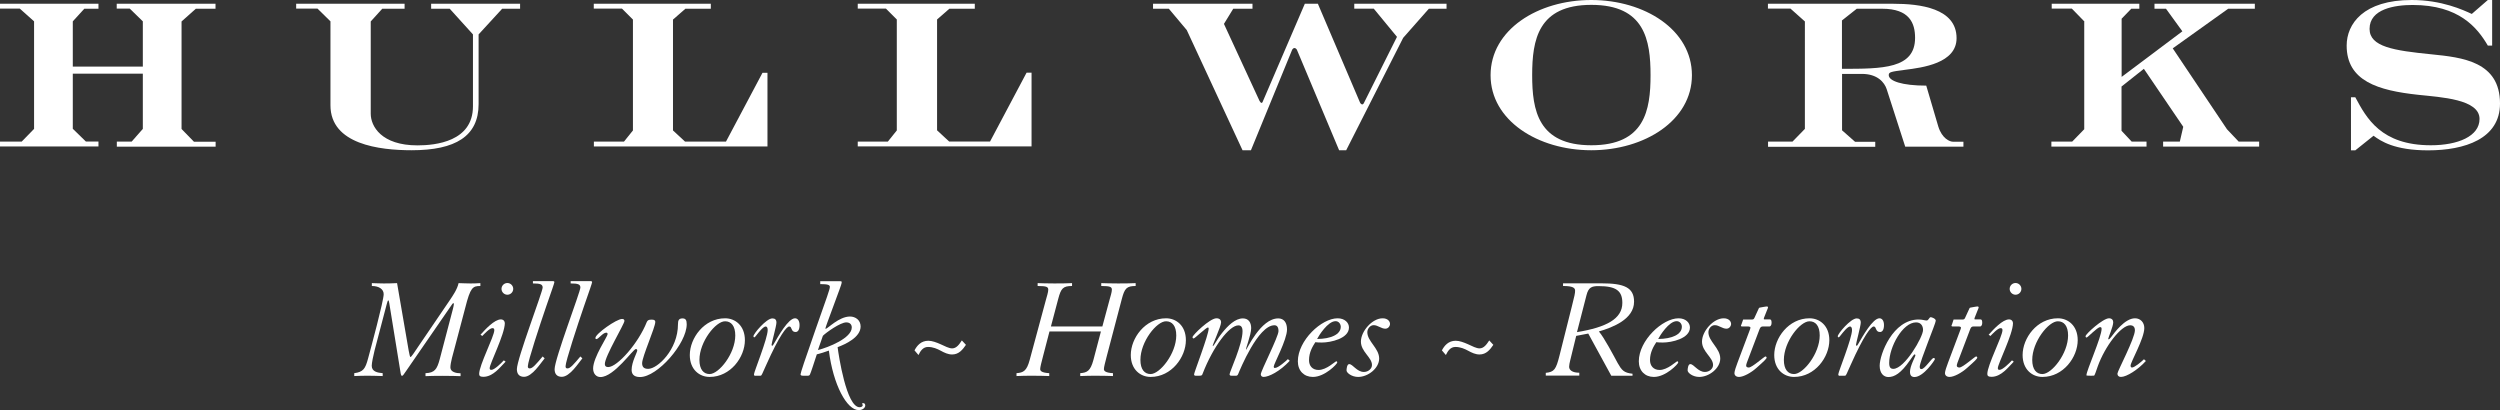
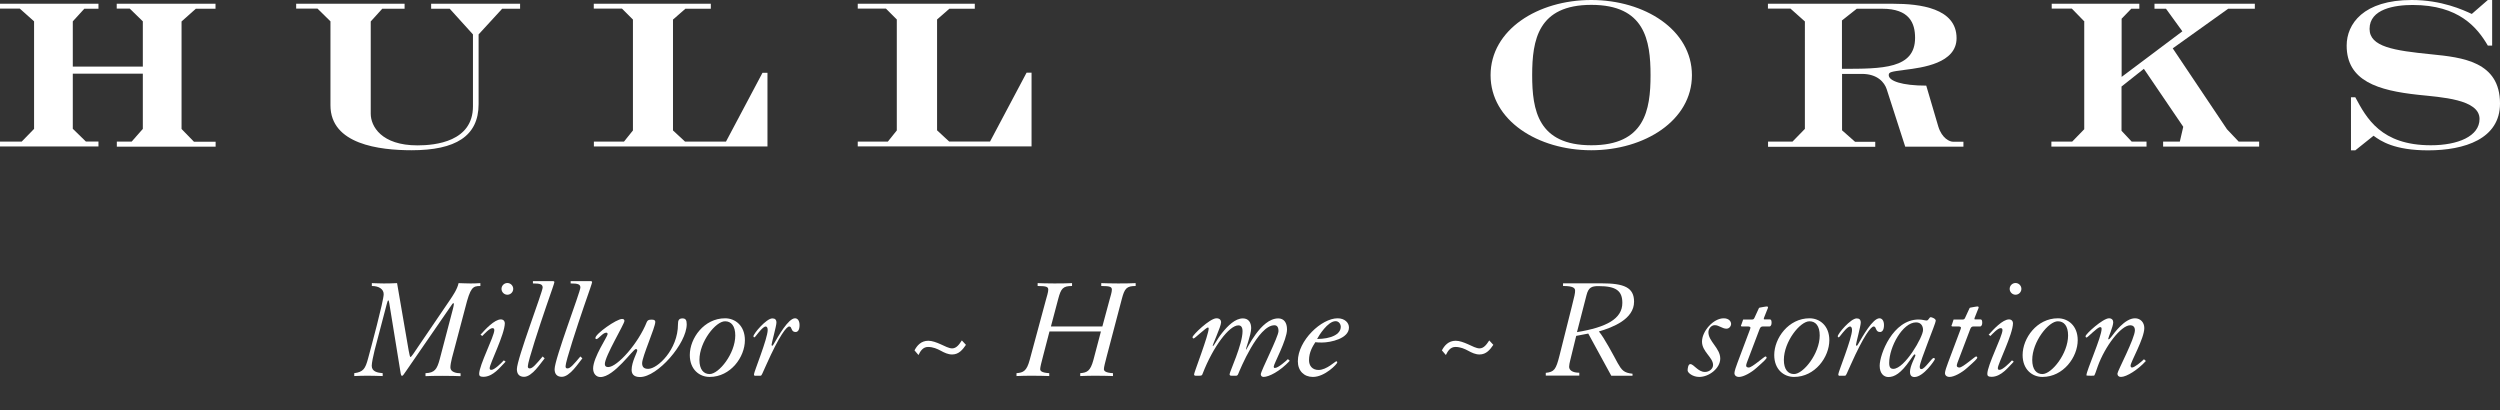
<svg xmlns="http://www.w3.org/2000/svg" version="1.1" id="Layer_1" x="0px" y="0px" viewBox="0 0 225.97 37.08" style="enable-background:new 0 0 225.97 37.08;" xml:space="preserve">
  <rect x="0" y="0" width="225.97" height="37.08" fill="#333333" stroke="none" />
  <style type="text/css">
	.st0{fill:#FFFFFF;}
</style>
  <g>
    <path class="st0" d="M3.08,1.93L1.79,0.78H0V0.34h8.9v0.45H7.62L6.58,1.93v4.09h6.33V1.93l-1.18-1.15h-1.18V0.34h8.93v0.45H17.7   l-1.29,1.15v9.72l1.12,1.15h1.96v0.45h-8.93V12.8h1.34l1.01-1.15V6.66H6.58v4.98l1.18,1.15H8.9v0.45H0V12.8h1.96l1.12-1.15V1.93z" />
    <path class="st0" d="M43.26,9.41c0,2.91-2.1,4.17-6.05,4.17c-2.91,0-7.34-0.53-7.34-4.06V1.93L28.7,0.78h-1.93V0.34h9.8v0.45h-2.02   l-1.04,1.15v8.34c0,1.12,0.95,2.86,4.23,2.86c1.62,0,5.01-0.34,5.01-3.53v-6.5l-2.1-2.32h-1.68V0.34h8.04v0.45h-1.62l-2.13,2.32   V9.41z" />
    <path class="st0" d="M57.2,1.76l-0.98-0.98h-2.55V0.34h10.58v0.45h-2.3l-1.12,0.98v10.02l1.09,1.01h3.7l3.3-6.22h0.45v6.66H53.68   V12.8h2.72l0.81-1.01V1.76z" />
    <path class="st0" d="M81.06,1.76l-0.98-0.98h-2.55V0.34h10.58v0.45h-2.3L84.7,1.76v10.02l1.09,1.01h3.7l3.3-6.22h0.45v6.66H77.53   V12.8h2.72l0.81-1.01V1.76z" />
-     <path class="st0" d="M104.19,0.34h9.02v0.45h-1.74l-0.84,1.37l3.22,6.97c0.06,0.08,0.11,0.17,0.17,0.17c0.08,0,0.11-0.08,0.14-0.17   l3.78-8.79h1.18l3.81,8.93c0.03,0.08,0.14,0.17,0.2,0.17c0.06,0,0.14-0.08,0.17-0.17l2.97-5.94l-2.1-2.55h-1.76V0.34h8.34v0.45   h-1.6l-2.32,2.63l-5.15,10.16h-0.64l-3.81-9.07c-0.03-0.08-0.14-0.17-0.22-0.17s-0.17,0.06-0.22,0.17l-3.72,9.07h-0.76l-5.04-10.86   l-1.62-1.93h-1.43V0.34z" />
    <path class="st0" d="M152.93,6.8c0,4.09-4.28,6.78-9.1,6.78s-9.1-2.69-9.1-6.78c0-4.12,4.28-6.8,9.1-6.8S152.93,2.69,152.93,6.8z    M138.49,6.8c0,3.16,0.53,6.33,5.35,6.33s5.35-3.16,5.35-6.33c0-3.19-0.53-6.36-5.35-6.36S138.49,3.61,138.49,6.8z" />
    <path class="st0" d="M163.13,1.93l-1.29-1.15h-2.04V0.34h11.34c2.38,0,5.71,0.39,5.71,3.11c0,2.27-3.08,2.66-4.65,2.86   c-1.29,0.17-1.48,0.2-1.48,0.48c0,0.53,1.2,0.95,3.39,0.95l1.09,3.7c0.34,1.09,1.04,1.37,1.32,1.37h0.95v0.45h-5.26l-1.68-5.21   c-0.2-0.59-0.81-1.37-2.24-1.37h-1.79v5.1l1.18,1.04h1.82v0.45h-9.69V12.8h2.21l1.12-1.15V1.93z M166.49,6.22   c3.67,0,6.61,0,6.61-2.8c0-1.32-0.5-2.63-2.97-2.63h-2.3l-1.34,1.06V6.22z" />
    <path class="st0" d="M188.42,1.96l-1.15-1.18h-1.82V0.34h7.92v0.45h-0.73l-0.87,0.9v5.26l5.49-4.12l-1.48-2.04h-1.04V0.34h9.07   v0.45h-2.41l-5.01,3.58l4.9,7.31l1.06,1.12h1.85v0.45h-8.68V12.8h1.51l0.31-1.34l-3.56-5.24l-2.02,1.6v4l0.92,0.98h1.34v0.45h-8.6   V12.8h1.88l1.09-1.12V1.96z" />
    <path class="st0" d="M212.5,8.79h0.39c1.01,1.88,2.32,4.34,6.83,4.34c2.44,0,4.4-0.81,4.4-2.38c0-1.79-3.5-1.96-5.54-2.18   c-3.61-0.39-6.47-1.23-6.47-4.45c0-1.96,1.51-4.12,5.88-4.12c2.72,0,4.65,0.9,5.43,1.26L224.87,0h0.39v4.12h-0.39   c-0.95-1.62-2.6-3.67-6.8-3.67c-1.62,0-3.89,0.36-3.89,2.16c0,1.62,2.18,1.96,5.6,2.3c2.77,0.28,6.19,0.64,6.19,4.45   c0,3.19-3.19,4.23-6.5,4.23c-3.05,0-4.28-0.84-4.93-1.32l-1.65,1.32h-0.39V8.79z" />
  </g>
  <g>
    <g>
      <path class="st0" d="M38.47,33.73c0.82-0.03,1.03-0.36,1.27-1.24l1.2-4.57c0.03-0.13,0.08-0.33,0.08-0.4c0-0.07,0-0.12-0.04-0.12    c-0.05,0-0.13,0.12-0.21,0.24l-4.06,5.89c-0.25,0.36-0.29,0.44-0.38,0.44c-0.07,0-0.09-0.13-0.11-0.2l-1.03-6.34    c-0.03-0.17-0.05-0.28-0.09-0.28c-0.05,0-0.08,0.11-0.15,0.36l-1.09,4.15c-0.12,0.47-0.26,1.15-0.26,1.4    c0,0.54,0.54,0.63,0.99,0.67v0.26c-0.45-0.01-0.88-0.03-1.33-0.03c-0.41,0-0.83,0.01-1.24,0.03v-0.26c0.82-0.11,1-0.4,1.25-1.33    c0.25-0.92,1.41-5.21,1.41-5.81c0-0.45-0.42-0.74-1.07-0.74v-0.26c0.36,0.01,0.71,0.03,1.08,0.03c0.4,0,0.8-0.01,1.2-0.03    l1.05,6.1c0.07,0.37,0.11,0.58,0.17,0.58s0.37-0.45,0.67-0.91l2.85-4.19c0.32-0.47,0.7-1.03,0.82-1.58    c0.37,0.01,0.73,0.03,1.09,0.03c0.29,0,0.59-0.01,0.88-0.03v0.26c-0.69,0-0.9,0.11-1.37,1.98l-0.92,3.48    c-0.18,0.67-0.42,1.48-0.42,1.9s0.54,0.53,0.92,0.53v0.26c-0.33-0.01-0.8-0.03-1.61-0.03c-0.74,0-1.29,0.01-1.56,0.03V33.73z" />
      <path class="st0" d="M43.43,30.25l0.07-0.07c0.34-0.38,1.19-1.31,1.77-1.31c0.24,0,0.36,0.17,0.36,0.34    c0,0.99-1.37,3.68-1.37,4.06c0,0.12,0.04,0.16,0.16,0.16c0.28,0,0.9-0.62,1.12-0.86l0.16,0.12c-0.49,0.49-1.12,1.37-2.02,1.37    c-0.3,0-0.37-0.11-0.37-0.26c0-0.8,1.37-3.4,1.37-3.96c0-0.12-0.05-0.18-0.17-0.18c-0.26,0-0.75,0.54-0.92,0.71L43.43,30.25z     M45.86,25.58c0.29,0,0.53,0.24,0.53,0.53s-0.24,0.53-0.53,0.53s-0.53-0.24-0.53-0.53S45.57,25.58,45.86,25.58z" />
      <path class="st0" d="M50.02,25.42c0.07,0,0.09,0.04,0.09,0.08c0,0.08-0.25,0.79-0.74,2.2c-0.58,1.69-1.66,4.97-1.66,5.4    c0,0.15,0.05,0.2,0.18,0.2c0.25,0,0.57-0.38,1.16-1.08l0.18,0.17c-0.36,0.43-1.13,1.67-1.86,1.67c-0.42,0-0.65-0.24-0.65-0.69    c0-0.92,2.33-6.99,2.33-7.38c0-0.29-0.21-0.37-0.88-0.37v-0.21H50.02z" />
      <path class="st0" d="M53.43,25.42c0.07,0,0.09,0.04,0.09,0.08c0,0.08-0.25,0.79-0.74,2.2c-0.58,1.69-1.66,4.97-1.66,5.4    c0,0.15,0.05,0.2,0.18,0.2c0.25,0,0.57-0.38,1.16-1.08l0.18,0.17c-0.36,0.43-1.13,1.67-1.86,1.67c-0.42,0-0.65-0.24-0.65-0.69    c0-0.92,2.33-6.99,2.33-7.38c0-0.29-0.21-0.37-0.88-0.37v-0.21H53.43z" />
      <path class="st0" d="M54.92,30.21c0-0.11-0.04-0.14-0.13-0.14c-0.3,0-0.7,0.58-0.88,0.58c-0.05,0-0.09-0.01-0.09-0.11    c0-0.36,1.9-1.71,2.41-1.71c0.16,0,0.21,0.08,0.21,0.18c0,0.28-1.77,3.19-1.77,3.89c0,0.17,0.08,0.28,0.3,0.28    c0.83,0,2.73-2.15,3.49-4.07c0.07-0.14,0.13-0.22,0.44-0.22c0.26,0,0.33,0.08,0.33,0.21c0,0.5-1.19,3.14-1.19,3.73    c0,0.39,0.22,0.51,0.55,0.51c0.84,0,2.69-1.74,2.69-4.03c0-0.34,0.07-0.53,0.41-0.53c0.28,0,0.38,0.15,0.38,0.53    c0,1.74-2.64,4.77-4.22,4.77c-0.61,0-0.76-0.32-0.76-0.65c0-0.71,0.51-1.59,0.51-1.75c0-0.08-0.04-0.13-0.13-0.13    c-0.25,0-1.96,2.53-3.2,2.53c-0.37,0-0.66-0.29-0.66-0.78C53.62,32.29,54.92,30.41,54.92,30.21z" />
      <path class="st0" d="M67.33,30.75c0,1.52-1.29,3.32-3.19,3.32c-0.91,0-1.79-0.66-1.79-1.98c0-1.52,1.29-3.32,3.19-3.32    C66.45,28.77,67.33,29.43,67.33,30.75z M63.22,32.53c0,0.86,0.37,1.28,0.92,1.28c0.84,0,2.32-1.85,2.32-3.49    c0-0.86-0.37-1.28-0.92-1.28C64.7,29.03,63.22,30.88,63.22,32.53z" />
      <path class="st0" d="M68.27,33.97c-0.08,0-0.12-0.04-0.12-0.14c0-0.21,1.24-3.24,1.24-4c0-0.2-0.07-0.32-0.18-0.32    c-0.22,0-0.65,0.55-0.83,0.78c-0.09,0.11-0.15,0.2-0.2,0.2s-0.08-0.05-0.08-0.09c0-0.24,1.17-1.62,1.71-1.62    c0.24,0,0.37,0.11,0.37,0.38c0,0.3-0.44,1.87-0.44,2c0,0.08,0.04,0.09,0.07,0.09c0.04,0,0.08-0.08,0.16-0.21    c0.36-0.62,1.28-2.27,1.89-2.27c0.25,0,0.41,0.24,0.41,0.61c0,0.45-0.16,0.63-0.36,0.63c-0.44,0-0.3-0.5-0.57-0.5    c-0.24,0-0.88,0.79-2.07,3.45l-0.36,0.8c-0.07,0.14-0.09,0.2-0.18,0.2H68.27z" />
-       <path class="st0" d="M74.12,25.42h1.83c0.09,0,0.13,0.01,0.13,0.09c0,0.12-0.11,0.41-0.21,0.69l-1.08,2.93    c-0.08,0.21-0.18,0.53-0.18,0.54c0,0.04,0,0.05,0.03,0.05c0.16,0,1.19-1.11,2.19-1.11c0.49,0,0.96,0.32,0.96,0.9    c0,0.98-1.38,1.61-2.08,1.87c0.09,0.7,0.79,5.43,1.99,5.43c0.2,0,0.28-0.11,0.28-0.18c0-0.05-0.04-0.12-0.07-0.16    c0.04-0.01,0.08-0.03,0.13-0.03c0.07,0,0.17,0.05,0.17,0.22c0,0.17-0.21,0.41-0.59,0.41c-1.07,0-2.31-2.27-2.7-5.38    c-0.86,0.29-0.28,0.11-1.09,0.34c-0.26,0.79-0.54,1.67-0.62,1.82c-0.03,0.07-0.09,0.11-0.18,0.11h-0.47c-0.17,0-0.2-0.07-0.2-0.13    c0-0.12,0.38-1.27,1.37-4.09c1.02-2.9,1.28-3.59,1.28-3.81c0-0.18-0.2-0.25-0.87-0.25V25.42z M73.93,31.64    c0.95-0.24,3.06-1.08,3.06-2.04c0-0.26-0.16-0.46-0.5-0.46c-0.53,0-1.81,0.91-2.11,1.21L73.93,31.64z" />
      <path class="st0" d="M87.31,31.17c-0.29,0.42-0.63,0.87-1.25,0.87c-0.37,0-0.7-0.16-1.03-0.34c-0.32-0.17-0.69-0.34-1.15-0.34    c-0.45,0-0.69,0.37-0.86,0.73l-0.36-0.42c0.22-0.42,0.58-0.87,1.25-0.87c0.34,0,0.74,0.15,1.12,0.32    c0.37,0.17,0.75,0.37,1.03,0.37c0.4,0,0.65-0.37,0.88-0.72L87.31,31.17z" />
      <path class="st0" d="M99.51,29.96h-4.65l-0.58,2.23c-0.15,0.57-0.26,1-0.26,1.17c0,0.16,0.12,0.33,0.82,0.37v0.26    c-0.38-0.01-0.84-0.03-1.56-0.03c-0.51,0-0.95,0.01-1.4,0.03v-0.26c0.63-0.05,0.92-0.2,1.19-1.19l1.48-5.48    c0.07-0.25,0.2-0.66,0.2-0.87c0-0.25-0.13-0.34-0.96-0.34v-0.26c0.26,0.01,0.87,0.03,1.53,0.03c0.79,0,1.08-0.01,1.58-0.03v0.26    c-0.82,0-1,0.22-1.25,1.17l-0.66,2.49h4.65l0.66-2.45c0.07-0.25,0.2-0.66,0.2-0.87c0-0.25-0.13-0.34-0.96-0.34v-0.26    c0.26,0.01,0.87,0.03,1.53,0.03c0.79,0,1.08-0.01,1.58-0.03v0.26c-0.82,0-1,0.22-1.25,1.17l-1.36,5.17    c-0.15,0.57-0.26,1-0.26,1.17c0,0.16,0.12,0.33,0.82,0.37v0.26c-0.38-0.01-0.84-0.03-1.56-0.03c-0.51,0-0.95,0.01-1.4,0.03v-0.26    c0.63-0.05,0.92-0.2,1.19-1.19L99.51,29.96z" />
-       <path class="st0" d="M107.19,30.75c0,1.52-1.29,3.32-3.19,3.32c-0.91,0-1.79-0.66-1.79-1.98c0-1.52,1.29-3.32,3.19-3.32    C106.31,28.77,107.19,29.43,107.19,30.75z M103.08,32.53c0,0.86,0.37,1.28,0.92,1.28c0.84,0,2.32-1.85,2.32-3.49    c0-0.86-0.37-1.28-0.92-1.28C104.55,29.03,103.08,30.88,103.08,32.53z" />
      <path class="st0" d="M116.58,32.61c-0.9,0.97-1.9,1.46-2.37,1.46c-0.13,0-0.25-0.08-0.25-0.24c0-0.29,1.6-3.4,1.6-3.9    c0-0.36-0.13-0.53-0.37-0.53c-1.48,0-3.11,4.02-3.27,4.4c-0.05,0.12-0.11,0.16-0.18,0.16h-0.44c-0.11,0-0.16-0.04-0.16-0.14    c0-0.2,1.17-2.68,1.17-3.88c0-0.36-0.13-0.53-0.37-0.53c-0.83-0.01-2.29,1.93-3.23,4.35c-0.05,0.16-0.09,0.2-0.29,0.2h-0.37    c-0.09-0.01-0.12-0.05-0.12-0.13c0-0.16,1.32-3.56,1.32-4.14c0-0.05-0.03-0.09-0.07-0.09c-0.16,0-1.19,0.99-1.28,0.99    c-0.07,0-0.11-0.03-0.11-0.12c0-0.18,1.56-1.7,2.16-1.7c0.29,0,0.42,0.15,0.42,0.37c0,0.38-0.84,2.14-0.75,2.14    c0.12,0,0.34-0.57,0.86-1.21c0.5-0.62,1.16-1.29,1.86-1.29c0.51,0,0.75,0.37,0.75,0.88c0,0.62-0.55,1.95-0.46,1.95    c0.07,0,1.31-2.83,2.91-2.83c0.5,0,0.79,0.37,0.79,1c0,0.94-1.2,3.12-1.2,3.35c0,0.11,0.04,0.13,0.11,0.13    c0.3,0,1.04-0.67,1.17-0.8L116.58,32.61z" />
      <path class="st0" d="M119.18,33.44c0.73,0,1.5-0.78,1.6-0.78c0.07,0,0.09,0.03,0.09,0.11c0,0.12-1.11,1.3-2.2,1.3    c-0.8,0-1.36-0.55-1.36-1.41c0-1.89,2.14-3.89,3.59-3.89c0.66,0,1.03,0.41,1.03,0.83c0,1-1.65,1.36-2.45,1.36    c-0.29,0-0.42-0.01-0.59-0.03c-0.24,0.37-0.57,0.91-0.57,1.61C118.31,33.07,118.63,33.44,119.18,33.44z M120.72,29.03    c-0.7,0-1.52,1.31-1.67,1.61c1.23-0.01,2.14-0.4,2.14-1.11C121.18,29.27,121,29.03,120.72,29.03z" />
-       <path class="st0" d="M124.66,32.41c0,0.87-1,1.66-1.9,1.66c-0.58,0-1.05-0.37-1.05-0.59c0-0.13,0.04-0.57,0.24-0.57    c0.33,0,0.69,0.71,1.33,0.71c0.38,0,0.73-0.28,0.73-0.63c0-0.69-1-1.2-1-2.11c0-0.95,1.03-2.11,1.96-2.11    c0.47,0,0.67,0.28,0.67,0.51c0,0.2-0.17,0.43-0.42,0.43c-0.37,0-0.69-0.32-1.05-0.32c-0.34,0-0.58,0.34-0.58,0.63    C123.58,30.85,124.66,31.47,124.66,32.41z" />
      <path class="st0" d="M134.98,31.17c-0.29,0.42-0.63,0.87-1.25,0.87c-0.37,0-0.7-0.16-1.03-0.34c-0.32-0.17-0.69-0.34-1.15-0.34    c-0.45,0-0.69,0.37-0.86,0.73l-0.36-0.42c0.22-0.42,0.58-0.87,1.25-0.87c0.34,0,0.74,0.15,1.12,0.32    c0.37,0.17,0.75,0.37,1.03,0.37c0.4,0,0.65-0.37,0.88-0.72L134.98,31.17z" />
      <path class="st0" d="M142.08,27.68c0.24-0.96,0.29-1.16,0.29-1.41c0-0.24-0.18-0.42-1.09-0.42v-0.24h3.48    c2.04,0,2.94,0.37,2.94,1.66c0,1.58-1.92,2.32-3.18,2.69c0.49,0.57,1.33,2.18,1.7,2.86c0.36,0.63,0.55,0.88,1.34,0.96v0.18h-1.92    l-2.08-3.81l-1.09,0.21l-0.55,2.25c-0.04,0.17-0.09,0.38-0.09,0.54c0,0.3,0.29,0.54,0.92,0.54v0.26h-3.03V33.7    c0.76-0.08,0.92-0.29,1.24-1.56L142.08,27.68z M142.54,30.02c2.68-0.44,4.1-1.21,4.1-2.64c0-1.07-0.53-1.52-2.15-1.52    c-0.62,0-0.91,0.11-1.09,0.82L142.54,30.02z" />
-       <path class="st0" d="M150.01,33.44c0.72,0,1.5-0.78,1.59-0.78c0.07,0,0.09,0.03,0.09,0.11c0,0.12-1.11,1.3-2.2,1.3    c-0.8,0-1.36-0.55-1.36-1.41c0-1.89,2.14-3.89,3.59-3.89c0.66,0,1.03,0.41,1.03,0.83c0,1-1.65,1.36-2.45,1.36    c-0.29,0-0.42-0.01-0.59-0.03c-0.24,0.37-0.57,0.91-0.57,1.61C149.14,33.07,149.46,33.44,150.01,33.44z M151.55,29.03    c-0.7,0-1.52,1.31-1.67,1.61c1.23-0.01,2.14-0.4,2.14-1.11C152.02,29.27,151.83,29.03,151.55,29.03z" />
      <path class="st0" d="M155.49,32.41c0,0.87-1,1.66-1.9,1.66c-0.58,0-1.05-0.37-1.05-0.59c0-0.13,0.04-0.57,0.24-0.57    c0.33,0,0.69,0.71,1.33,0.71c0.38,0,0.73-0.28,0.73-0.63c0-0.69-1-1.2-1-2.11c0-0.95,1.03-2.11,1.96-2.11    c0.47,0,0.67,0.28,0.67,0.51c0,0.2-0.17,0.43-0.42,0.43c-0.37,0-0.69-0.32-1.05-0.32c-0.34,0-0.58,0.34-0.58,0.63    C154.41,30.85,155.49,31.47,155.49,32.41z" />
      <path class="st0" d="M158.37,28.88c0.09,0,0.16-0.03,0.21-0.15l0.4-0.87c0.01-0.04,0.07-0.07,0.38-0.11    c0.16-0.03,0.3-0.05,0.37-0.05c0.04,0,0.08,0.04,0.08,0.08c0,0.04-0.05,0.16-0.11,0.3l-0.25,0.63c-0.01,0.05-0.03,0.09-0.03,0.12    c0,0.03,0.03,0.04,0.08,0.04h0.47c0.11,0,0.16,0.08,0.16,0.32c0,0.21-0.11,0.32-0.18,0.32h-0.62c-0.14,0-0.22,0.07-0.29,0.25    L158,32.5c-0.07,0.18-0.17,0.43-0.17,0.55c0,0.09,0.07,0.17,0.24,0.17c0.3,0,1.4-1,1.5-1c0.07,0,0.11,0.05,0.11,0.11    c0,0.09-0.21,0.3-0.9,0.91c-0.51,0.46-1.2,0.83-1.59,0.83c-0.3,0-0.42-0.18-0.42-0.34c0-0.18,0.17-0.66,0.28-0.95l1.09-2.9    c0.04-0.11,0.08-0.2,0.08-0.26s-0.08-0.11-0.2-0.11h-0.54c-0.09,0-0.12-0.03-0.12-0.07c0-0.04,0.03-0.07,0.05-0.13l0.15-0.43    H158.37z" />
      <path class="st0" d="M165.35,30.75c0,1.52-1.29,3.32-3.19,3.32c-0.91,0-1.79-0.66-1.79-1.98c0-1.52,1.29-3.32,3.19-3.32    C164.47,28.77,165.35,29.43,165.35,30.75z M161.24,32.53c0,0.86,0.37,1.28,0.92,1.28c0.84,0,2.32-1.85,2.32-3.49    c0-0.86-0.37-1.28-0.92-1.28C162.71,29.03,161.24,30.88,161.24,32.53z" />
      <path class="st0" d="M166.28,33.97c-0.08,0-0.12-0.04-0.12-0.14c0-0.21,1.24-3.24,1.24-4c0-0.2-0.07-0.32-0.18-0.32    c-0.22,0-0.65,0.55-0.83,0.78c-0.09,0.11-0.15,0.2-0.2,0.2s-0.08-0.05-0.08-0.09c0-0.24,1.17-1.62,1.71-1.62    c0.24,0,0.37,0.11,0.37,0.38c0,0.3-0.43,1.87-0.43,2c0,0.08,0.04,0.09,0.07,0.09c0.04,0,0.08-0.08,0.16-0.21    c0.36-0.62,1.28-2.27,1.89-2.27c0.25,0,0.41,0.24,0.41,0.61c0,0.45-0.16,0.63-0.36,0.63c-0.44,0-0.3-0.5-0.57-0.5    c-0.24,0-0.88,0.79-2.07,3.45l-0.36,0.8c-0.07,0.14-0.09,0.2-0.18,0.2H166.28z" />
      <path class="st0" d="M172.64,33.6c0-0.53,0.49-1.37,0.49-1.48c0-0.05-0.03-0.09-0.07-0.09c-0.05,0-0.21,0.22-0.42,0.53    c-0.82,1.2-1.42,1.52-1.95,1.52c-0.42,0-0.79-0.33-0.79-1.02c0-1.04,1.19-4.18,3.52-4.18c0.36,0,0.54,0.09,0.73,0.09    c0.18-0.01,0.22-0.3,0.37-0.3c0.07,0,0.45,0.12,0.45,0.32c0,0.24-1.45,3.7-1.45,4.15c0,0.18,0.05,0.22,0.16,0.22    c0.3,0,0.92-1,1.09-1c0.09,0,0.12,0.04,0.12,0.11s-1.02,1.61-1.85,1.61C172.77,34.07,172.64,33.93,172.64,33.6z M173.82,29.83    c0-0.36-0.18-0.69-0.63-0.69c-1.21,0-2.43,2.21-2.43,3.67c0,0.42,0.14,0.53,0.38,0.53C172.16,33.33,173.82,30.46,173.82,29.83z" />
      <path class="st0" d="M177.41,28.88c0.09,0,0.16-0.03,0.21-0.15l0.4-0.87c0.01-0.04,0.07-0.07,0.38-0.11    c0.16-0.03,0.3-0.05,0.37-0.05c0.04,0,0.08,0.04,0.08,0.08c0,0.04-0.05,0.16-0.11,0.3l-0.25,0.63c-0.01,0.05-0.03,0.09-0.03,0.12    c0,0.03,0.03,0.04,0.08,0.04h0.47c0.11,0,0.16,0.08,0.16,0.32c0,0.21-0.11,0.32-0.18,0.32h-0.62c-0.15,0-0.22,0.07-0.29,0.25    l-1.04,2.74c-0.07,0.18-0.17,0.43-0.17,0.55c0,0.09,0.07,0.17,0.24,0.17c0.3,0,1.4-1,1.5-1c0.07,0,0.11,0.05,0.11,0.11    c0,0.09-0.21,0.3-0.9,0.91c-0.51,0.46-1.2,0.83-1.6,0.83c-0.3,0-0.42-0.18-0.42-0.34c0-0.18,0.17-0.66,0.28-0.95l1.09-2.9    c0.04-0.11,0.08-0.2,0.08-0.26s-0.08-0.11-0.2-0.11h-0.54c-0.09,0-0.12-0.03-0.12-0.07c0-0.04,0.03-0.07,0.05-0.13l0.14-0.43    H177.41z" />
      <path class="st0" d="M179.75,30.25l0.07-0.07c0.34-0.38,1.19-1.31,1.77-1.31c0.24,0,0.36,0.17,0.36,0.34    c0,0.99-1.37,3.68-1.37,4.06c0,0.12,0.04,0.16,0.16,0.16c0.28,0,0.9-0.62,1.12-0.86l0.16,0.12c-0.49,0.49-1.12,1.37-2.02,1.37    c-0.3,0-0.37-0.11-0.37-0.26c0-0.8,1.37-3.4,1.37-3.96c0-0.12-0.05-0.18-0.17-0.18c-0.26,0-0.75,0.54-0.92,0.71L179.75,30.25z     M182.18,25.58c0.29,0,0.53,0.24,0.53,0.53s-0.24,0.53-0.53,0.53s-0.53-0.24-0.53-0.53S181.89,25.58,182.18,25.58z" />
      <path class="st0" d="M187.8,30.75c0,1.52-1.29,3.32-3.19,3.32c-0.91,0-1.79-0.66-1.79-1.98c0-1.52,1.29-3.32,3.19-3.32    C186.92,28.77,187.8,29.43,187.8,30.75z M183.69,32.53c0,0.86,0.37,1.28,0.92,1.28c0.84,0,2.32-1.85,2.32-3.49    c0-0.86-0.37-1.28-0.92-1.28C185.17,29.03,183.69,30.88,183.69,32.53z" />
      <path class="st0" d="M193.96,32.63c-0.7,0.78-1.74,1.44-2.25,1.44c-0.21,0-0.32-0.12-0.32-0.3c0-0.22,1.58-3.18,1.58-3.92    c0-0.34-0.21-0.45-0.42-0.45c-0.84,0-2.29,1.91-2.94,3.72c-0.17,0.49-0.24,0.71-0.32,0.83c0,0.01-0.18,0.01-0.36,0.01    c-0.32,0-0.34-0.01-0.34-0.05c0-0.41,1.37-3.45,1.37-4.18c0-0.13-0.05-0.16-0.13-0.16c-0.26,0-1.12,0.94-1.23,0.94    c-0.05,0-0.09-0.04-0.09-0.12c0-0.2,1.57-1.62,2.12-1.62c0.25,0,0.38,0.15,0.38,0.36c0,0.39-0.45,1.38-0.45,1.49    c0,0.04,0.01,0.05,0.04,0.05s0.09-0.03,0.22-0.2c0.28-0.37,1.23-1.7,2.16-1.7c0.49,0,0.84,0.37,0.84,0.88    c0,0.95-1.24,3.07-1.24,3.4c0,0.11,0.05,0.17,0.13,0.17c0.22,0,0.83-0.5,1.08-0.75L193.96,32.63z" />
    </g>
  </g>
</svg>